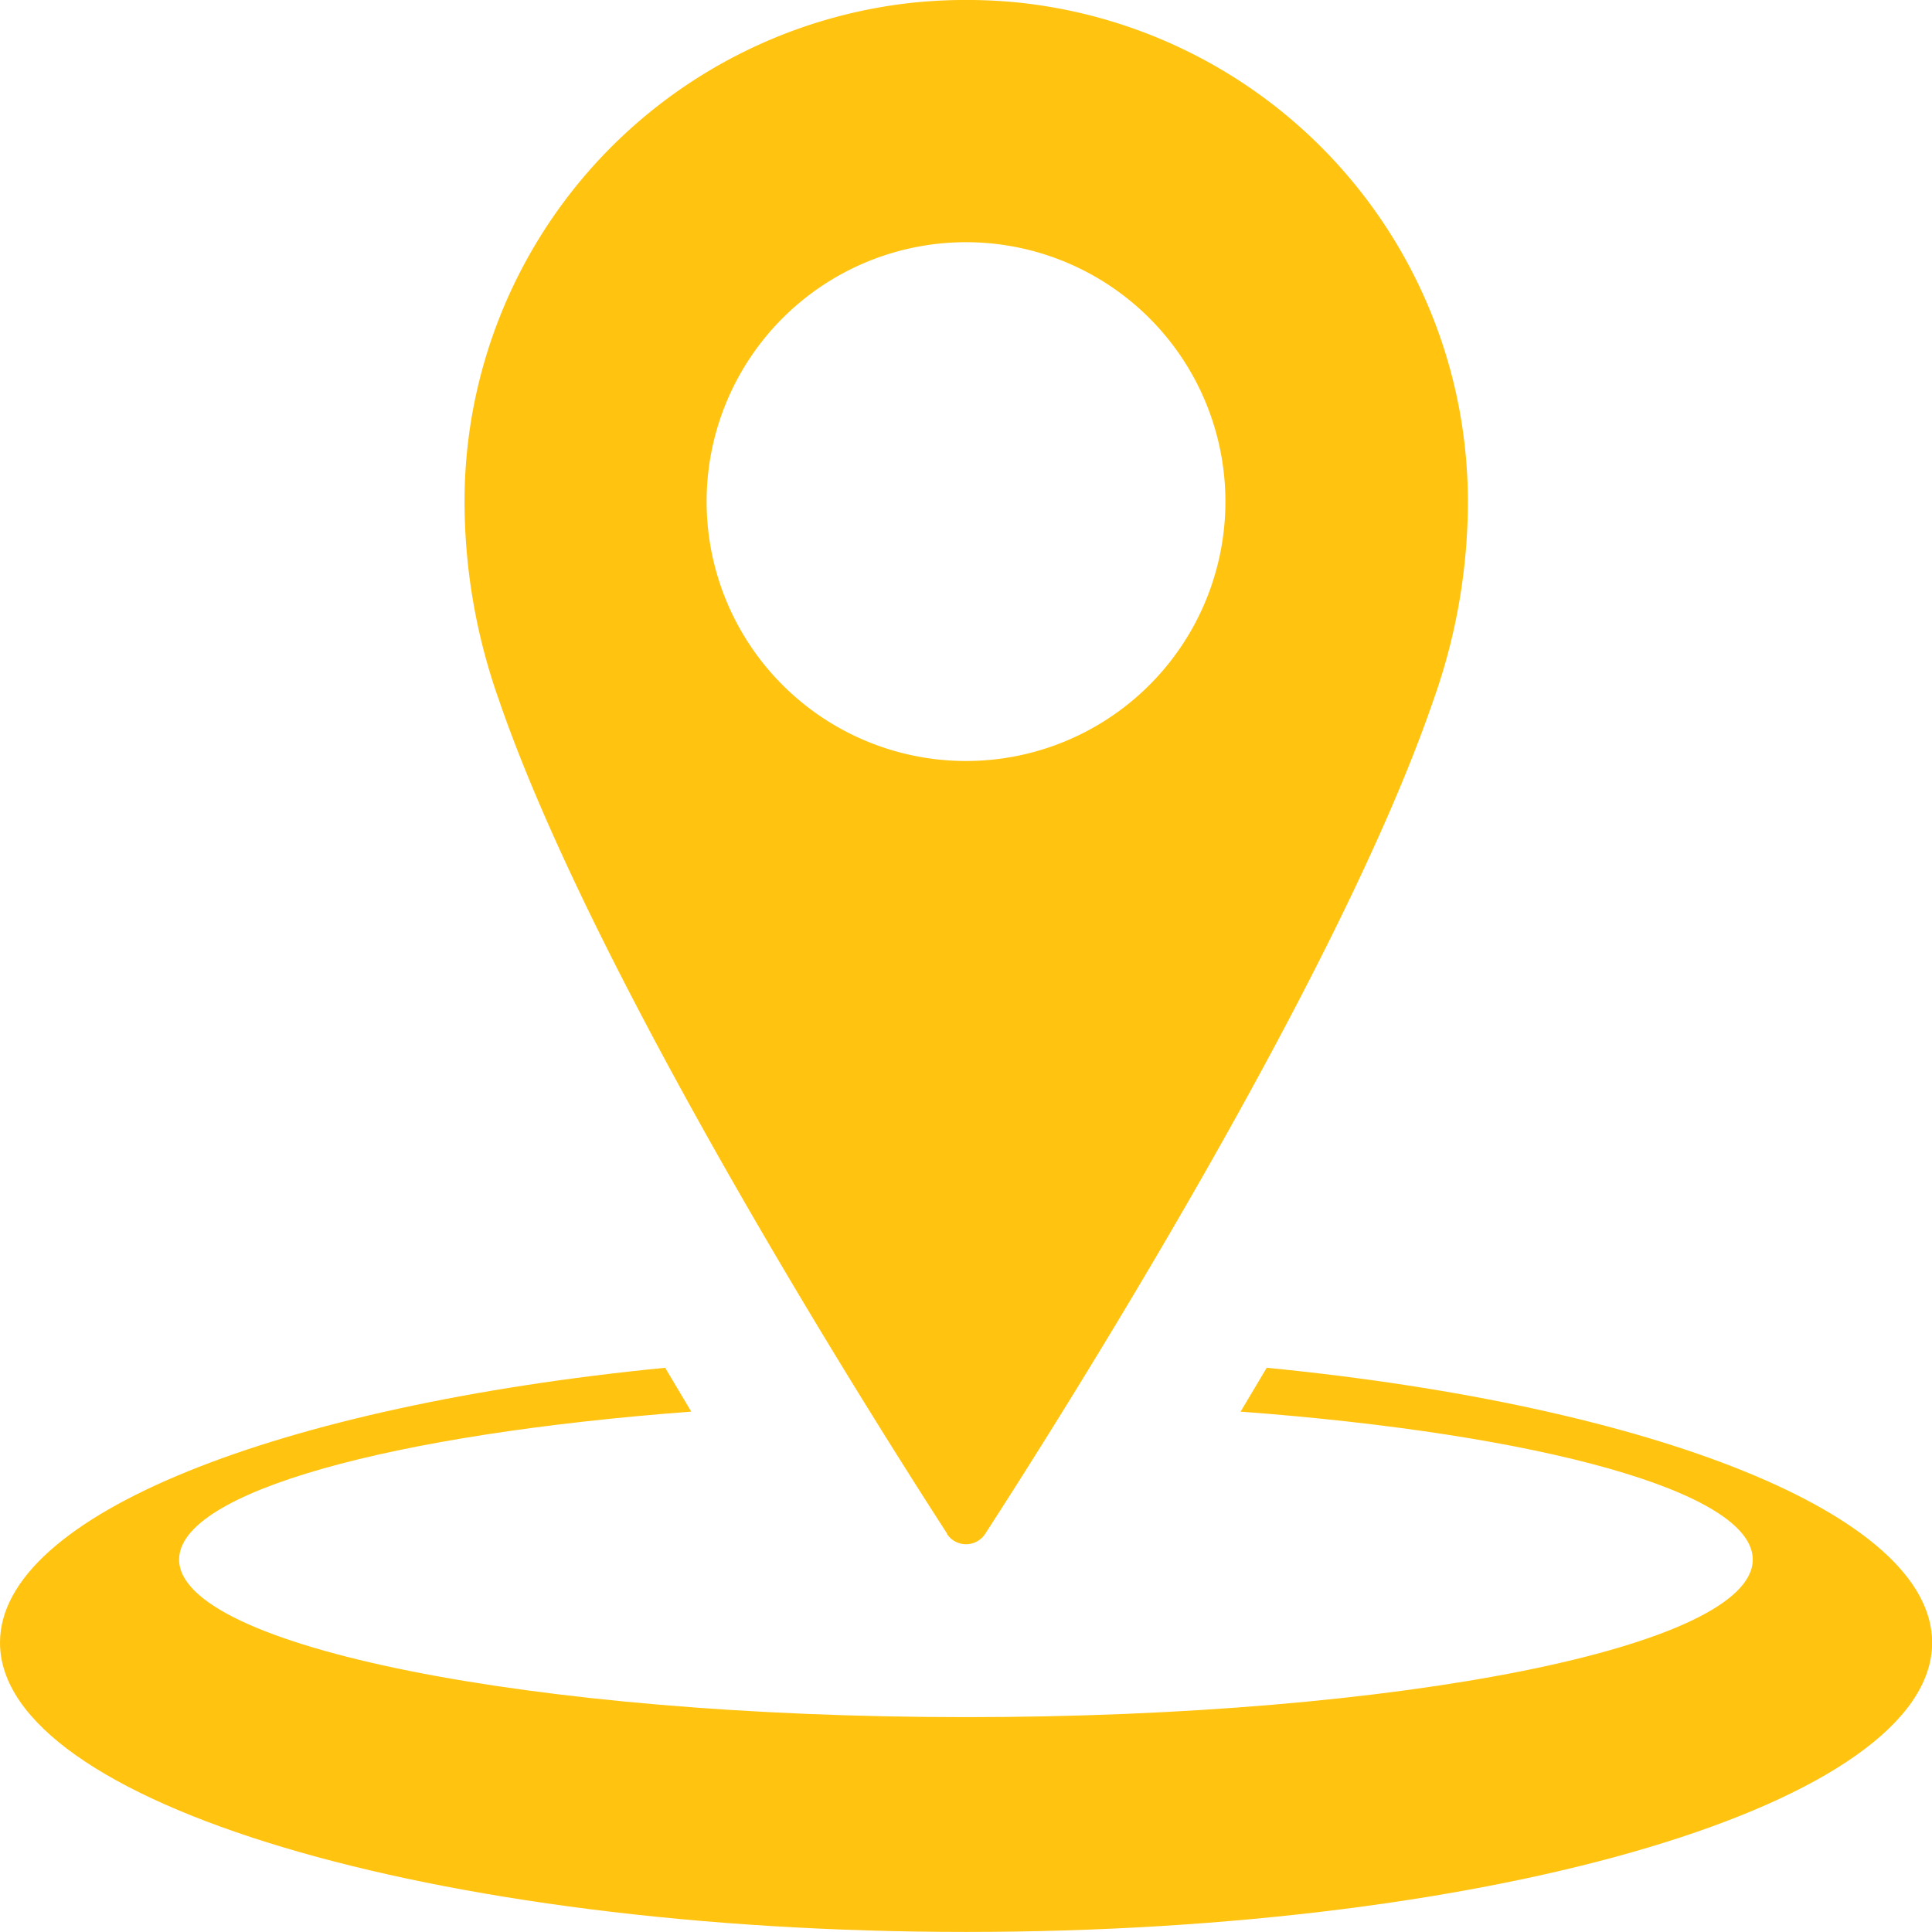
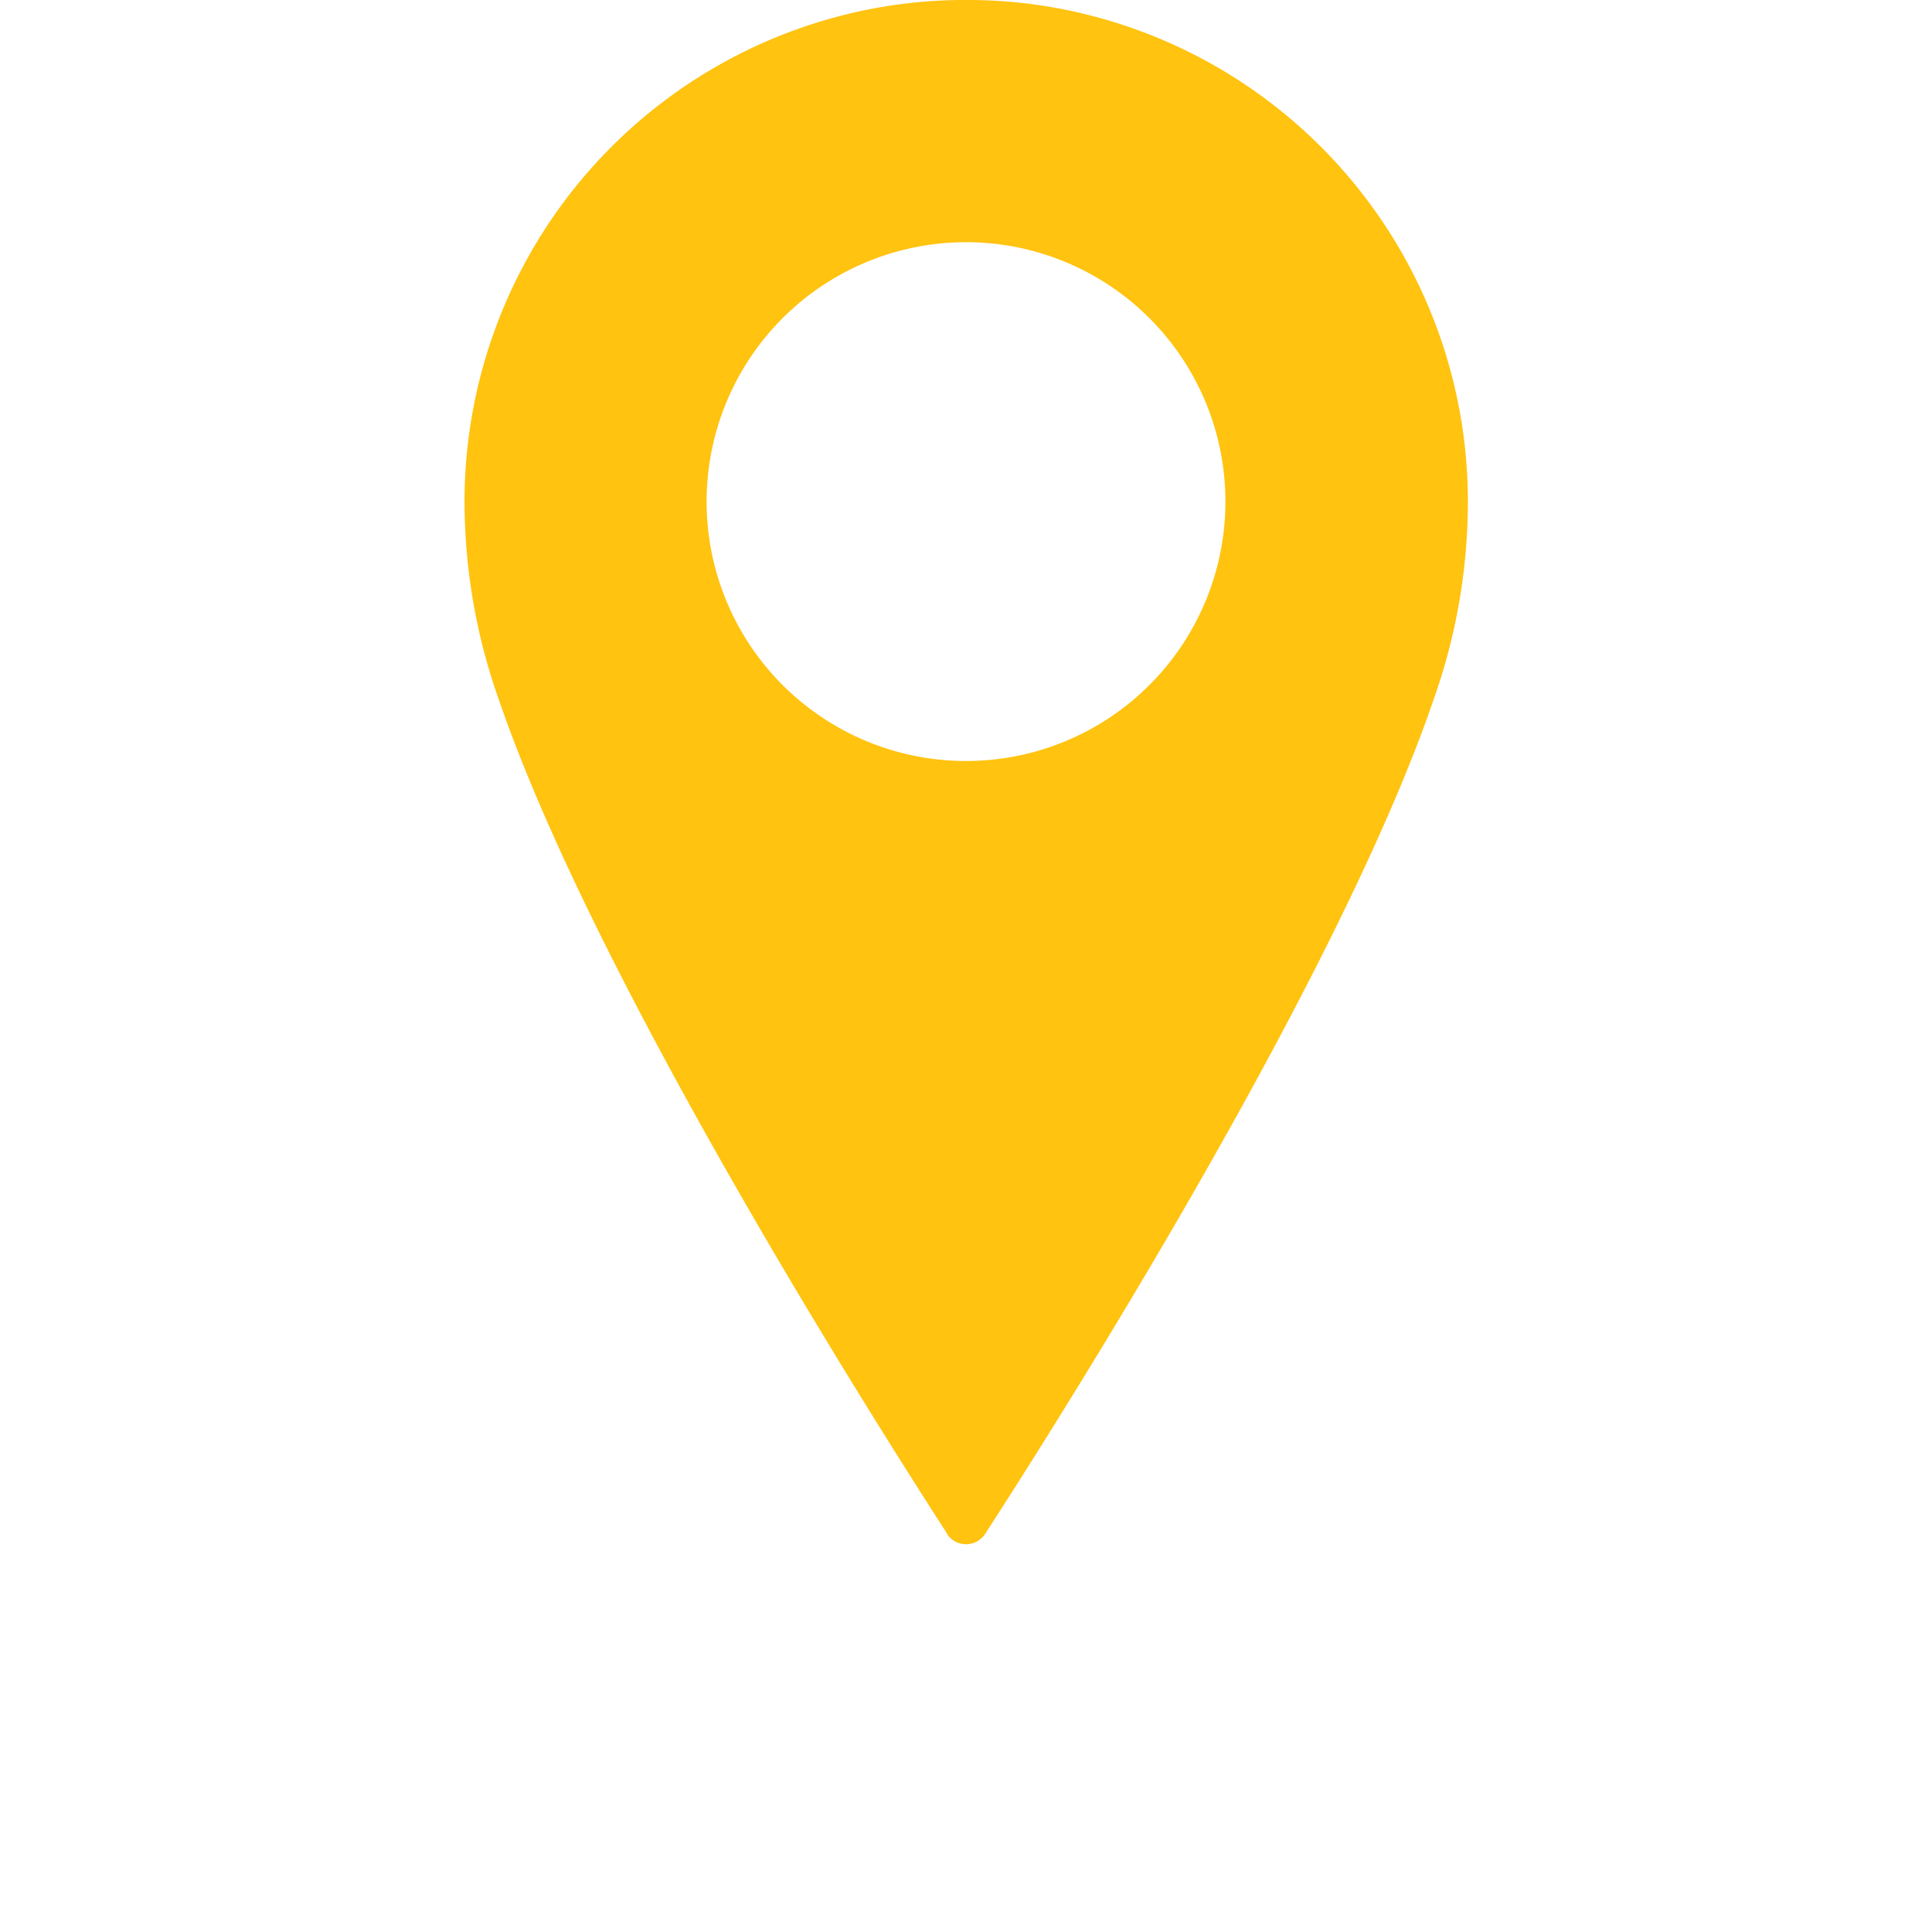
<svg xmlns="http://www.w3.org/2000/svg" id="np_place_1864070_000000" width="28.198" height="28.198" viewBox="0 0 28.198 28.198">
-   <path id="Caminho_132" data-name="Caminho 132" d="M23.488,68.716q-.193.327-.381.64c4.366.326,7.475,1.169,7.475,2.159,0,1.272-5.14,2.3-11.483,2.3s-11.485-1.031-11.485-2.3c0-.989,3.11-1.832,7.475-2.159-.125-.208-.251-.421-.381-.64C9.073,69.27,5,70.856,5,72.728c0,2.333,6.313,4.222,14.1,4.222s14.1-1.89,14.1-4.222c0-1.873-4.073-3.459-9.71-4.012Z" transform="translate(-5 -48.753)" fill="#ffc310" />
  <path id="Caminho_133" data-name="Caminho 133" d="M33.673,27.386a.333.333,0,0,0,.561,0c1.1-1.7,5.145-8.087,6.544-12.175h0a8.638,8.638,0,0,0,.5-2.89,7.323,7.323,0,0,0-6.563-7.283,7.668,7.668,0,0,0-1.518,0,7.323,7.323,0,0,0-6.563,7.283,8.668,8.668,0,0,0,.5,2.89c1.4,4.088,5.444,10.473,6.544,12.175Zm.28-18.85a3.786,3.786,0,1,1-2.677,1.109,3.787,3.787,0,0,1,2.677-1.109Z" transform="translate(-19.854 -5.001)" fill="#ffc310" />
</svg>